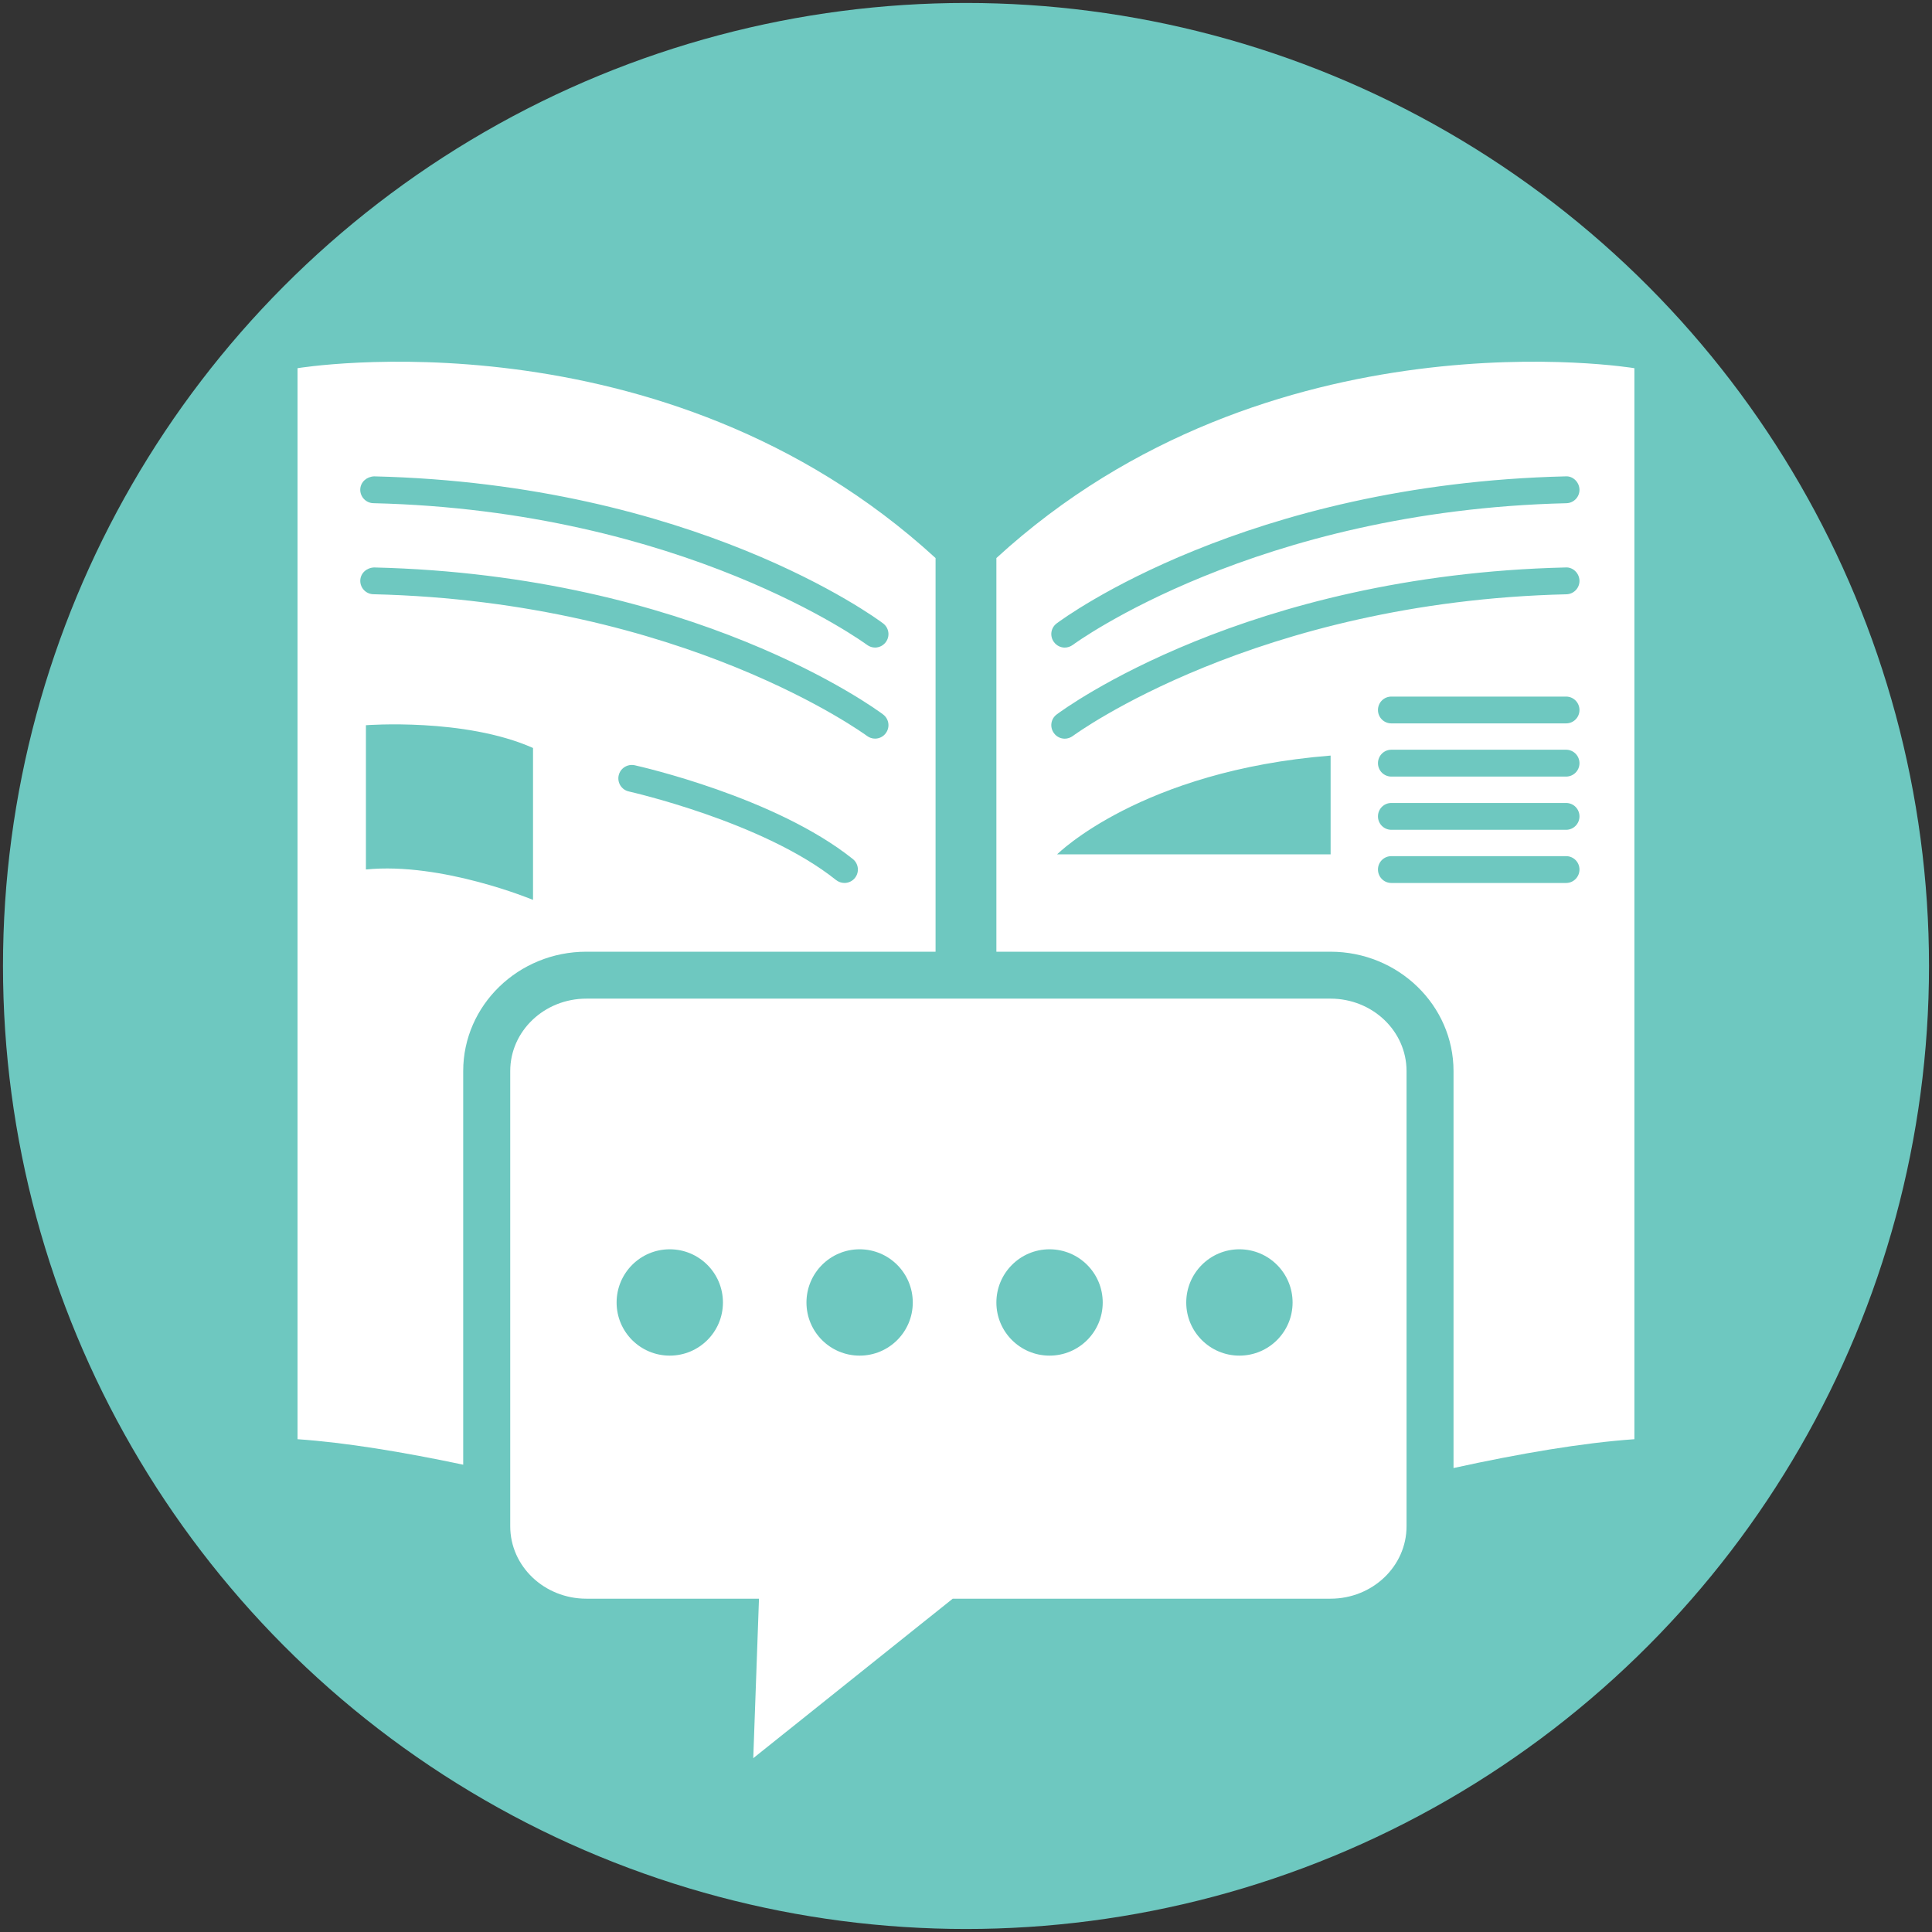
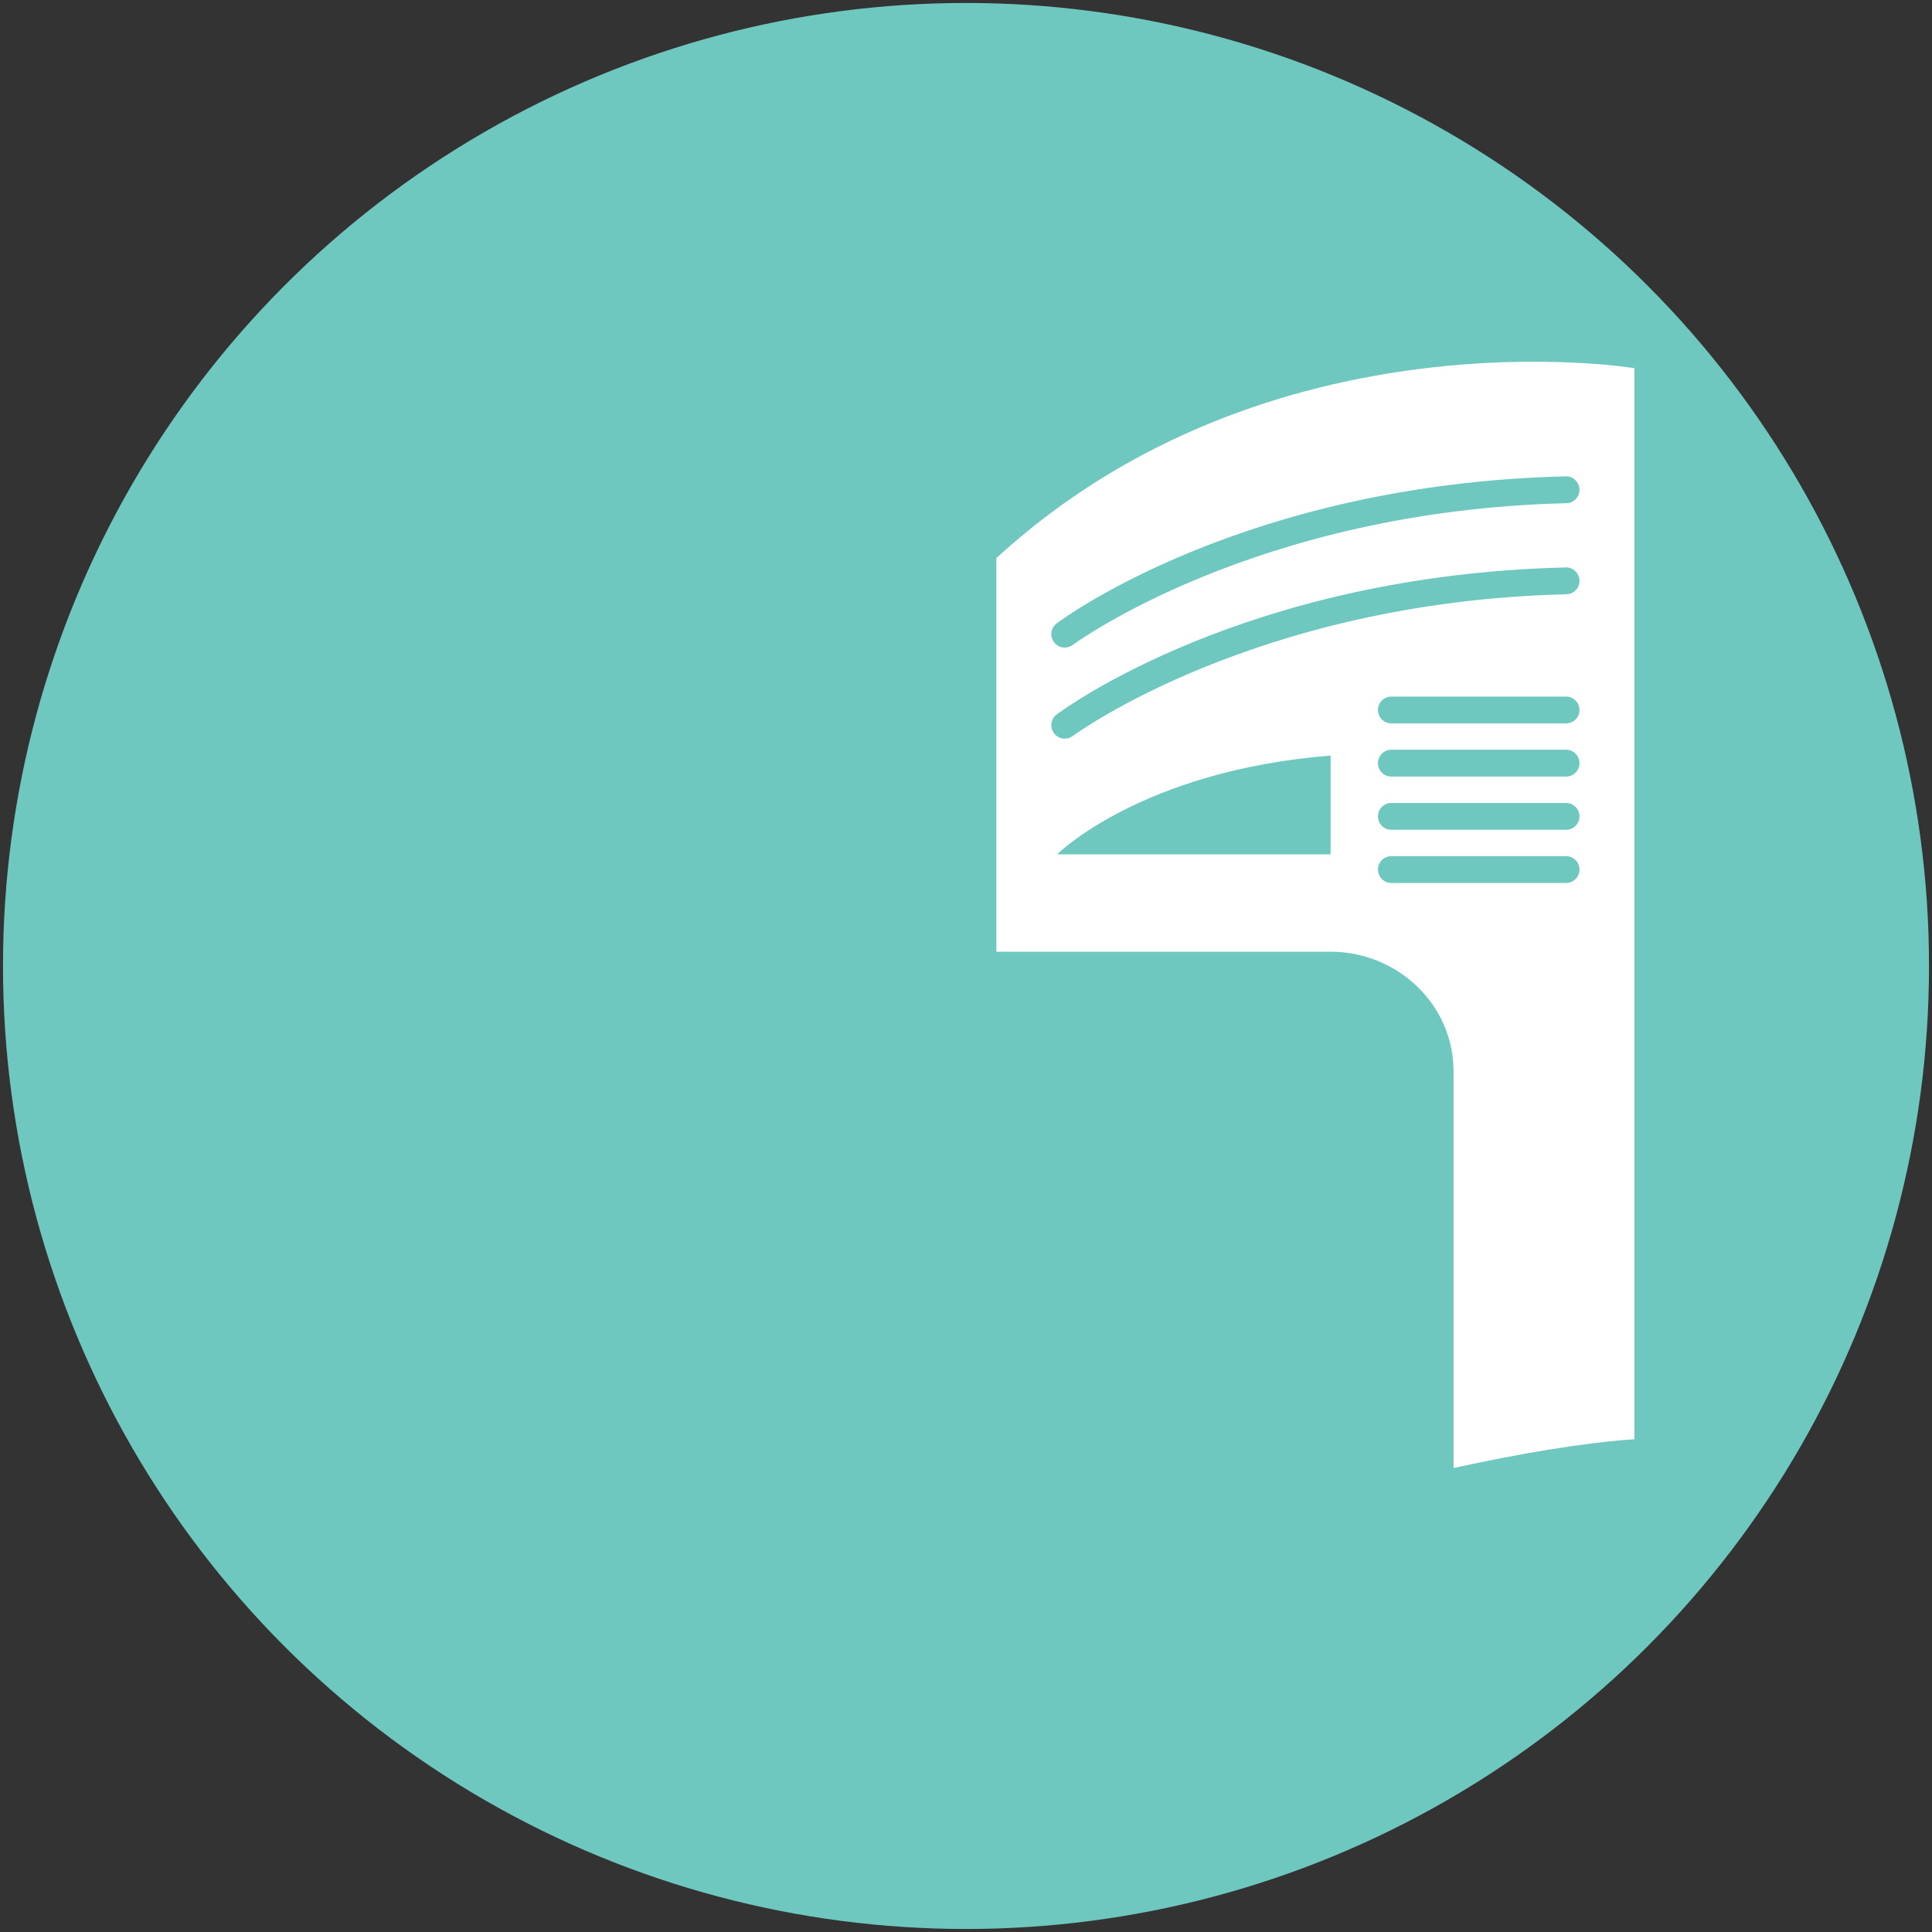
<svg xmlns="http://www.w3.org/2000/svg" version="1.1" id="Layer_2" x="0px" y="0px" width="73px" height="73px" viewBox="0 0 73 73" enable-background="new 0 0 73 73" xml:space="preserve">
  <rect x="0" y="0" width="73" height="73" fill="#333333" stroke="none" />
  <g>
    <circle fill="#6EC8C0" cx="36.5" cy="36.499" r="36.387" />
    <g>
-       <path fill="#FFFFFF" d="M50.271,37.733H22.156c-1.589,0-2.877,1.225-2.877,2.736v17.2c0,1.513,1.288,2.737,2.877,2.737h6.522    l-0.216,6.026l7.536-6.026h14.273c1.588,0,2.875-1.225,2.875-2.737v-17.2C53.146,38.958,51.859,37.733,50.271,37.733z     M25.306,51.222c-1.109,0-2.008-0.897-2.008-2.007c0-1.11,0.898-2.011,2.008-2.011c1.11,0,2.01,0.9,2.01,2.011    C27.316,50.324,26.416,51.222,25.306,51.222z M32.481,51.222c-1.11,0-2.009-0.897-2.009-2.007c0-1.11,0.899-2.011,2.009-2.011    c1.109,0,2.008,0.9,2.008,2.011C34.489,50.324,33.591,51.222,32.481,51.222z M39.656,51.222c-1.107,0-2.008-0.897-2.008-2.007    c0-1.11,0.9-2.011,2.008-2.011c1.111,0,2.01,0.9,2.01,2.011C41.666,50.324,40.768,51.222,39.656,51.222z M46.83,51.222    c-1.107,0-2.008-0.897-2.008-2.007c0-1.11,0.9-2.011,2.008-2.011c1.111,0,2.01,0.9,2.01,2.011    C48.84,50.324,47.941,51.222,46.83,51.222z" />
      <g>
-         <path fill="#FFFFFF" d="M17.502,40.47c0-2.487,2.086-4.51,4.653-4.51h13.195V21.086c-10.331-9.47-24.108-7.174-24.108-7.174     V54.38c1.814,0.125,3.98,0.482,6.26,0.963V40.47z M32.304,33.172c-0.099,0.125-0.247,0.19-0.396,0.19     c-0.113,0-0.223-0.037-0.319-0.111c-2.746-2.197-7.778-3.334-7.828-3.346c-0.274-0.06-0.445-0.332-0.385-0.604     c0.061-0.274,0.332-0.444,0.606-0.386c0.214,0.048,5.312,1.201,8.242,3.543C32.443,32.633,32.479,32.953,32.304,33.172z      M14.134,17.999c12.077,0.288,18.949,5.34,19.234,5.556c0.223,0.168,0.269,0.484,0.1,0.709c-0.099,0.133-0.251,0.204-0.406,0.204     c-0.107,0-0.211-0.035-0.302-0.102c-0.069-0.051-6.919-5.074-18.651-5.353c-0.28-0.006-0.503-0.239-0.497-0.519     C13.621,18.214,13.852,18.012,14.134,17.999z M13.613,21.936c0.008-0.28,0.239-0.483,0.521-0.495     c12.077,0.288,18.949,5.34,19.234,5.555c0.223,0.168,0.269,0.484,0.1,0.709c-0.099,0.134-0.251,0.204-0.406,0.204     c-0.107,0-0.211-0.035-0.302-0.102c-0.069-0.05-6.919-5.074-18.651-5.354C13.83,22.448,13.607,22.216,13.613,21.936z      M13.826,27.402c0,0,3.731-0.289,6.314,0.86c0,0.209,0,5.74,0,5.74s-3.444-1.436-6.314-1.149     C13.826,32.643,13.826,27.402,13.826,27.402z" />
-       </g>
+         </g>
      <g>
        <path fill="#FFFFFF" d="M37.648,21.086v14.874h12.623c2.562,0,4.65,2.023,4.65,4.51v14.999c2.49-0.545,4.869-0.953,6.834-1.089     V13.912C61.756,13.912,47.98,11.616,37.648,21.086z M39.926,23.555c0.287-0.215,7.158-5.268,19.234-5.556     c0.27-0.018,0.512,0.215,0.52,0.496c0.008,0.28-0.215,0.512-0.494,0.519c-11.732,0.279-18.582,5.302-18.65,5.353     c-0.092,0.067-0.199,0.102-0.305,0.102c-0.152,0-0.305-0.071-0.404-0.204C39.656,24.039,39.701,23.723,39.926,23.555z      M39.926,26.996c0.287-0.215,7.158-5.268,19.234-5.555c0.27-0.018,0.512,0.215,0.52,0.495s-0.215,0.512-0.494,0.519     c-11.732,0.279-18.582,5.303-18.65,5.354c-0.092,0.067-0.199,0.102-0.305,0.102c-0.152,0-0.305-0.07-0.404-0.204     C39.656,27.48,39.701,27.164,39.926,26.996z M50.277,32.281H39.943c0,0,3.158-3.158,10.334-3.732     C50.277,28.836,50.277,32.281,50.277,32.281z M59.174,33.363h-6.602c-0.281,0-0.506-0.228-0.506-0.509     c0-0.28,0.225-0.505,0.506-0.505h6.602c0.281,0,0.506,0.226,0.506,0.505C59.68,33.135,59.455,33.363,59.174,33.363z      M59.174,31.354h-6.602c-0.281,0-0.506-0.227-0.506-0.507c0-0.281,0.225-0.507,0.506-0.507h6.602     c0.281,0,0.506,0.227,0.506,0.507C59.68,31.126,59.455,31.354,59.174,31.354z M59.174,29.343h-6.602     c-0.281,0-0.506-0.227-0.506-0.506c0-0.28,0.225-0.509,0.506-0.509h6.602c0.281,0,0.506,0.229,0.506,0.509     C59.68,29.116,59.455,29.343,59.174,29.343z M59.174,27.333h-6.602c-0.281,0-0.506-0.226-0.506-0.506     c0-0.28,0.225-0.507,0.506-0.507h6.602c0.281,0,0.506,0.228,0.506,0.507C59.68,27.108,59.455,27.333,59.174,27.333z" />
      </g>
    </g>
  </g>
</svg>